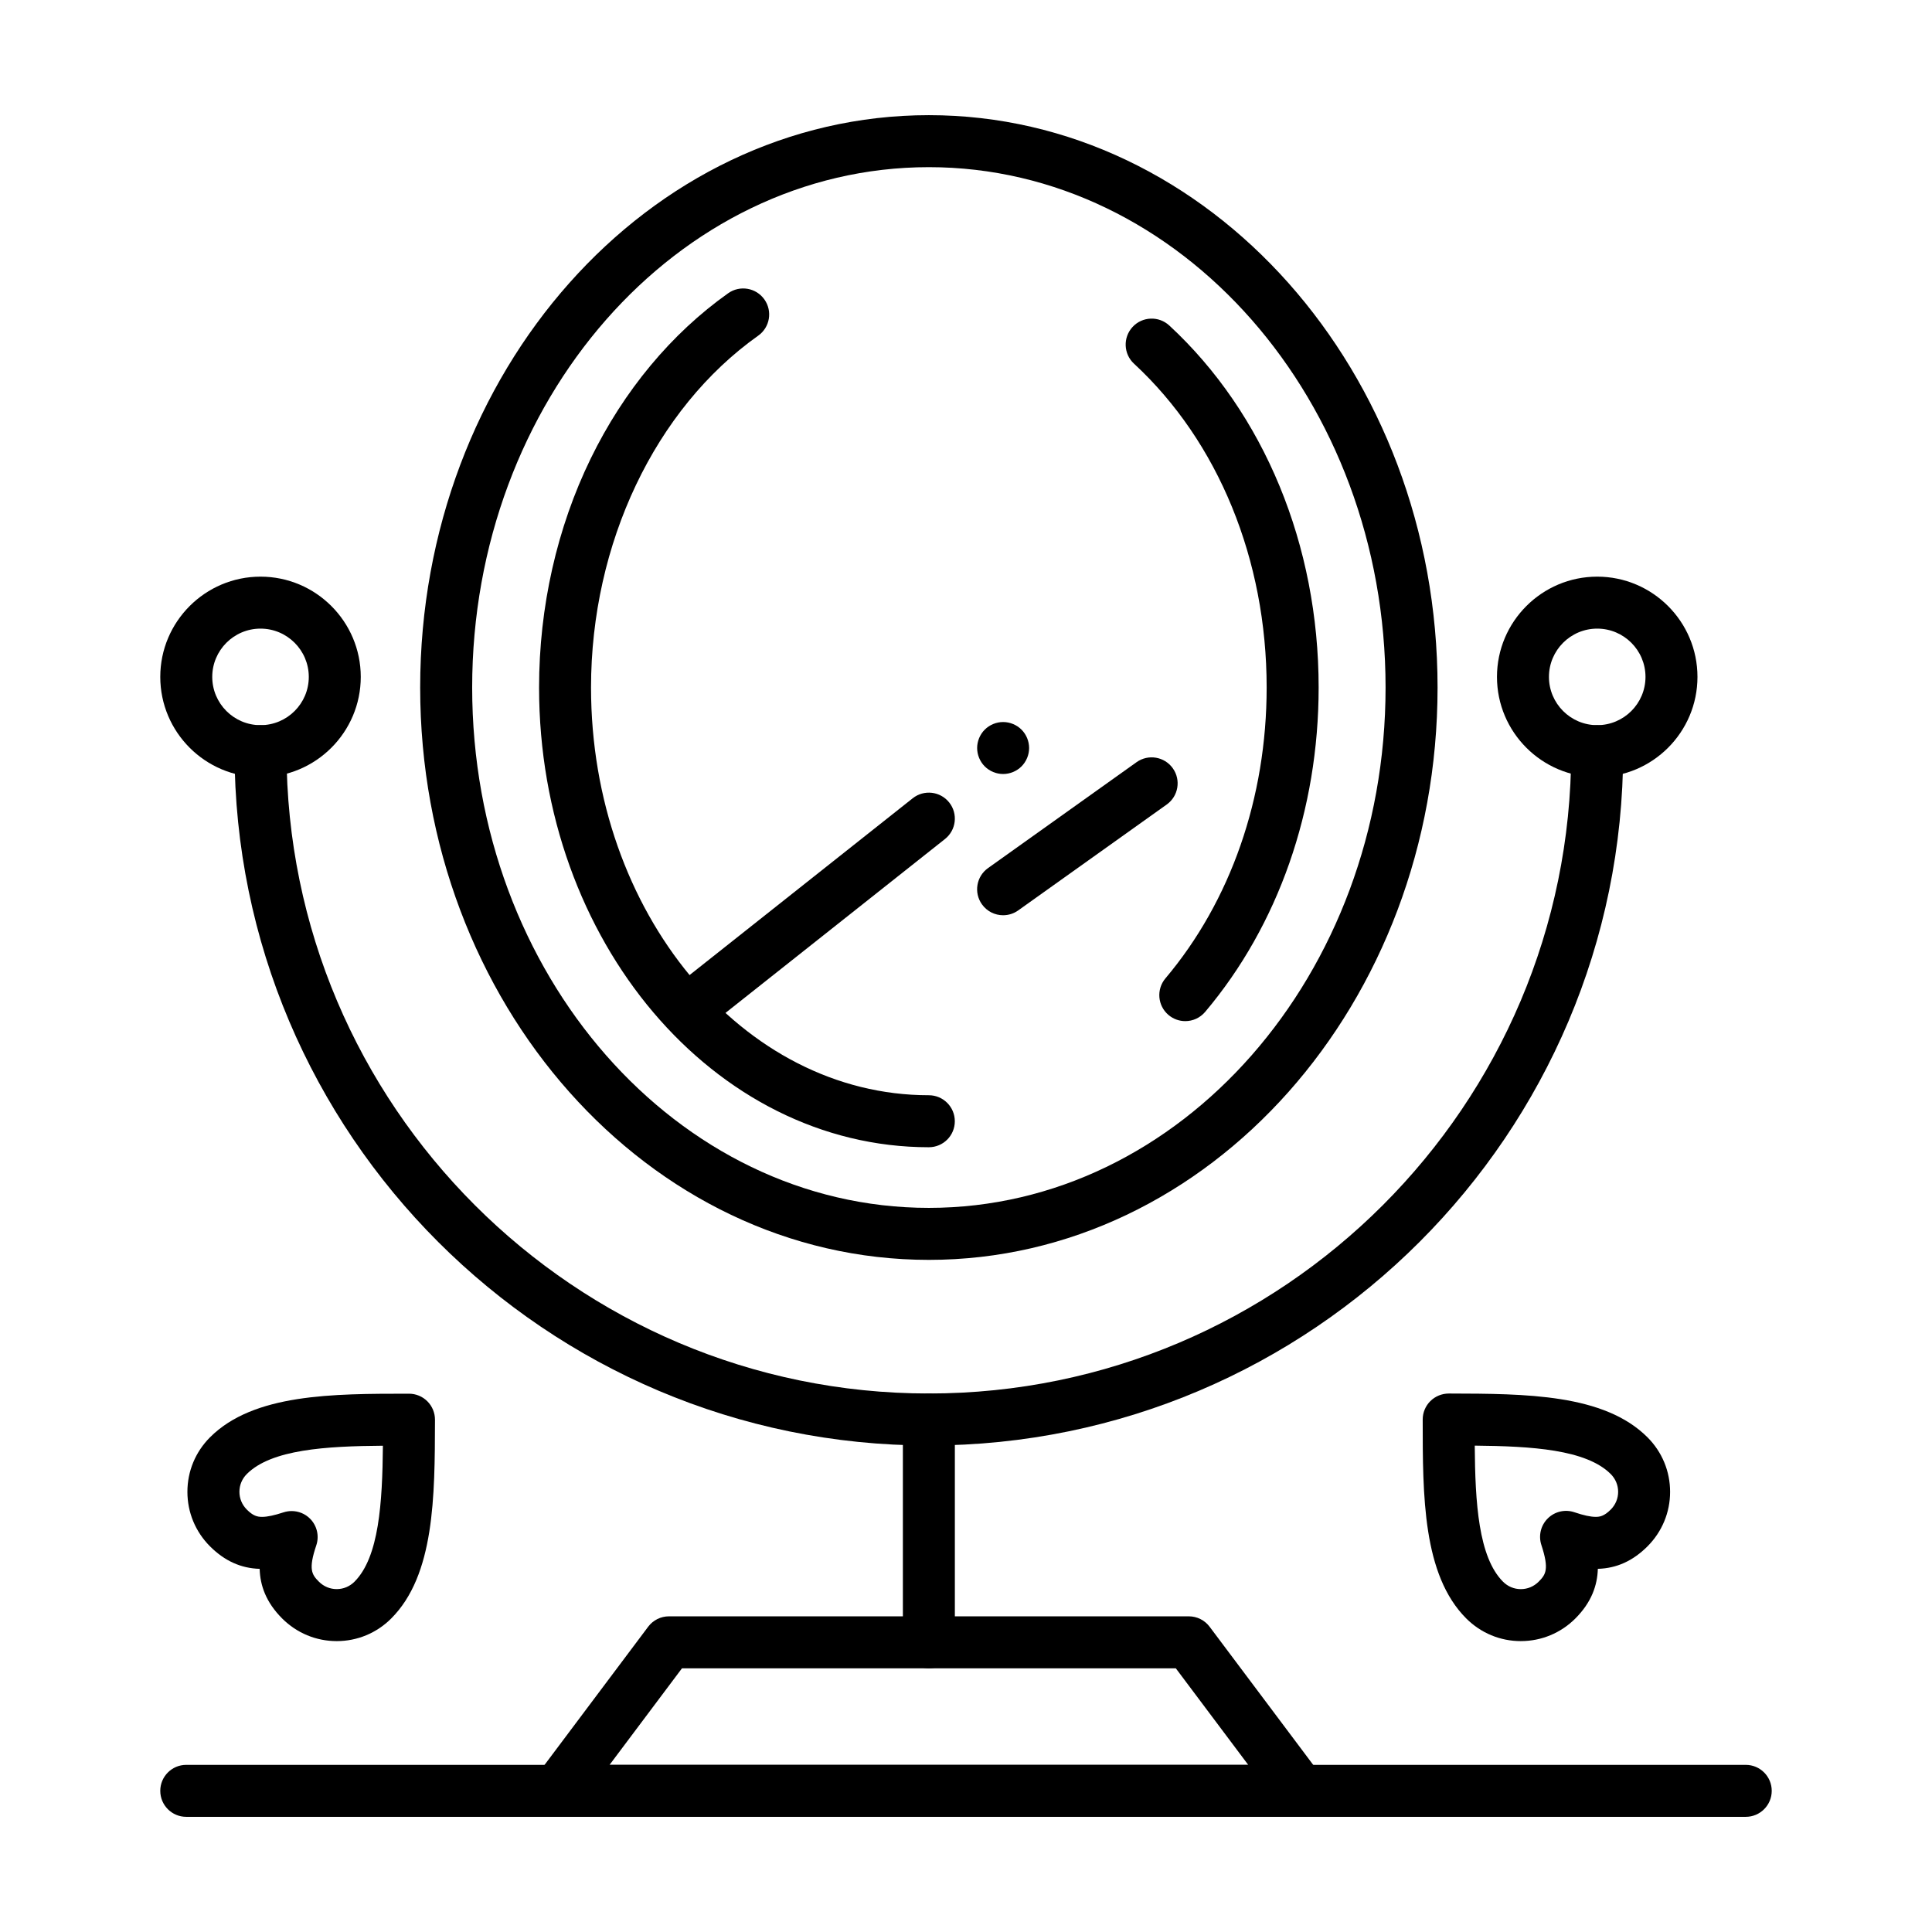
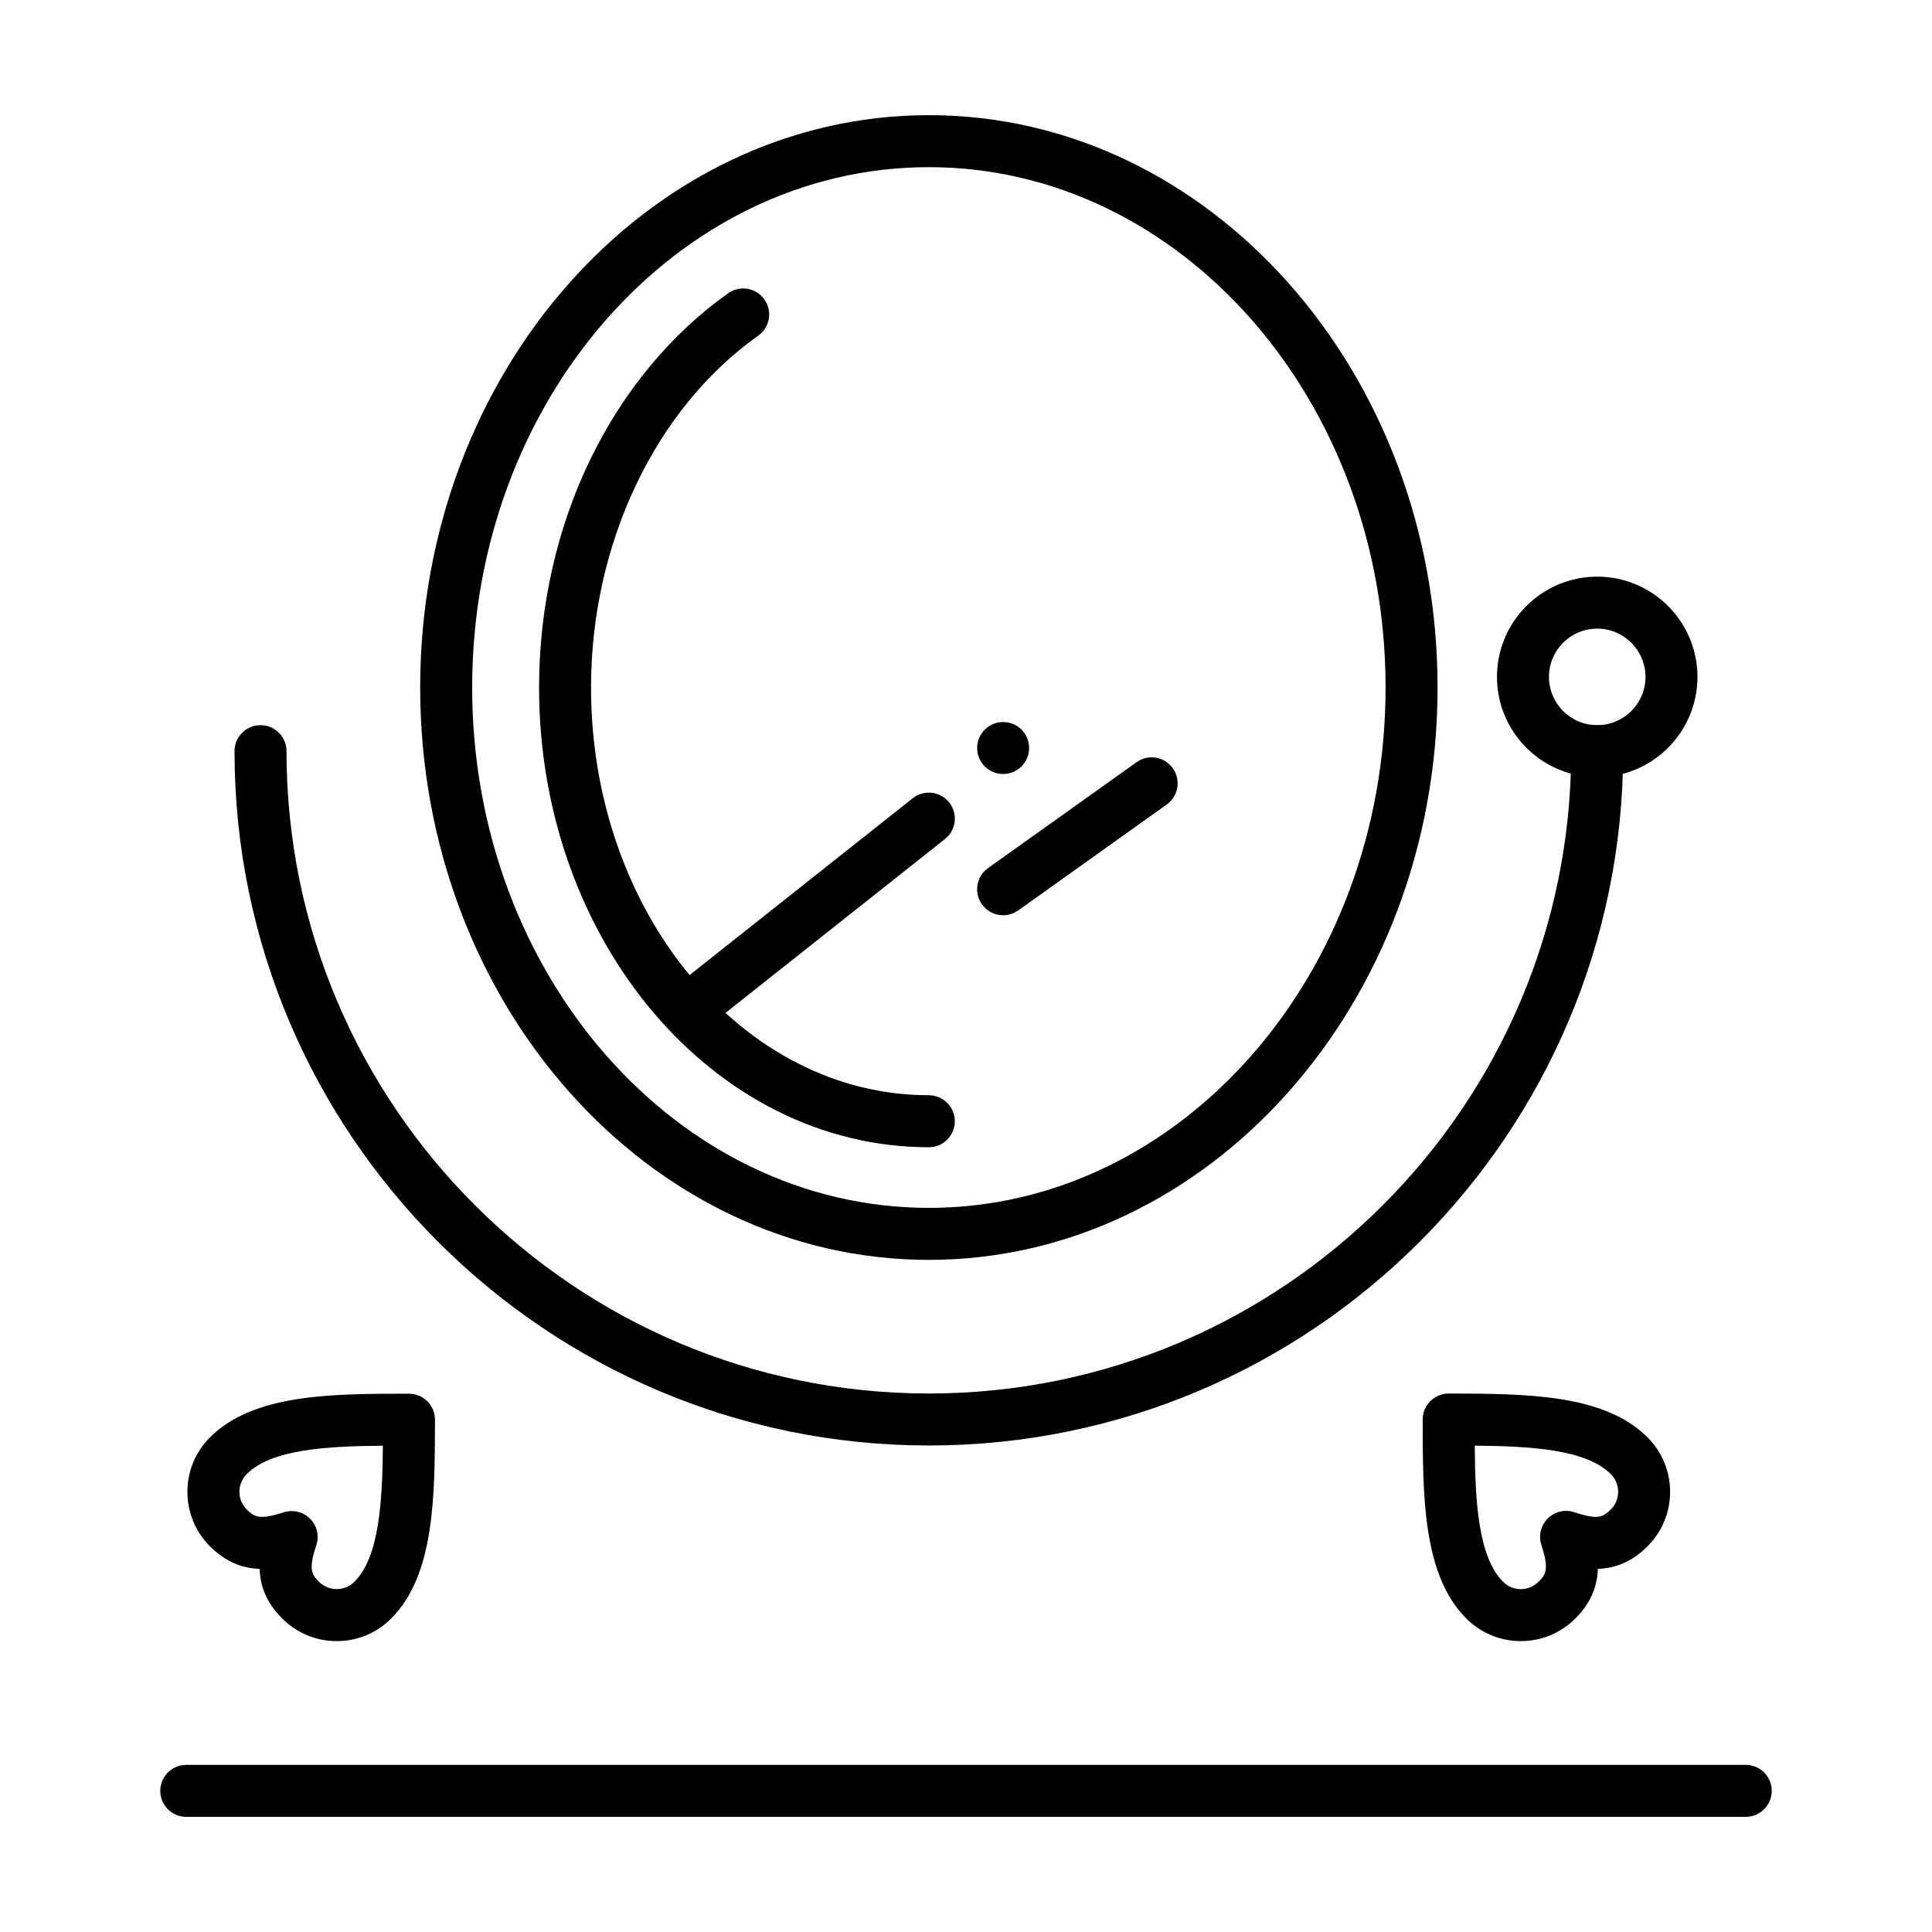
<svg xmlns="http://www.w3.org/2000/svg" fill="#000000" width="800px" height="800px" version="1.1" viewBox="144 144 512 512">
  <g>
    <path d="m390.16 527.07c-101.46 0-184.01-82.547-184.01-184.01 0-3.805 3.082-6.887 6.887-6.887 3.805 0 6.887 3.082 6.887 6.887 0 93.867 76.367 170.23 170.23 170.23 93.867 0 170.23-76.367 170.23-170.23 0-3.805 3.082-6.887 6.887-6.887s6.887 3.082 6.887 6.887c0 101.46-82.547 184.01-184.01 184.01z" />
-     <path d="m390.16 586.12c-3.805 0-6.887-3.082-6.887-6.887v-59.039c0-3.805 3.082-6.887 6.887-6.887 3.805 0 6.887 3.082 6.887 6.887v59.039c0 3.801-3.086 6.887-6.887 6.887z" />
-     <path d="m488.58 625.48h-0.02-196.8c-2.609 0-4.992-1.473-6.16-3.809-1.168-2.336-0.914-5.125 0.652-7.215l29.52-39.359c1.301-1.734 3.344-2.754 5.512-2.754h137.76c2.168 0 4.211 1.02 5.512 2.754l29.246 38.996c1.043 1.207 1.668 2.777 1.668 4.496-0.004 3.805-3.086 6.891-6.891 6.891zm-183.04-13.777h169.25l-19.188-25.586h-130.87z" />
    <path d="m331.12 414.61c-2.031 0-4.043-0.895-5.402-2.609-2.363-2.981-1.859-7.312 1.121-9.676l59.039-46.777c2.981-2.363 7.312-1.859 9.676 1.121 2.363 2.981 1.859 7.312-1.121 9.676l-59.039 46.777c-1.266 1-2.773 1.488-4.273 1.488z" />
    <path d="m409.84 349.12c-1.812 0-3.59-0.738-4.871-2.016-1.277-1.277-2.016-3.059-2.016-4.871s0.738-3.59 2.016-4.871c1.277-1.277 3.059-2.016 4.871-2.016s3.59 0.738 4.871 2.016c1.277 1.277 2.016 3.059 2.016 4.871s-0.738 3.582-2.016 4.871c-1.281 1.277-3.062 2.016-4.871 2.016z" />
    <path d="m409.84 386.55c-2.152 0-4.269-1.004-5.613-2.891-2.211-3.098-1.488-7.398 1.609-9.605l39.359-28.066c3.098-2.211 7.398-1.488 9.609 1.609 2.211 3.098 1.488 7.398-1.609 9.605l-39.359 28.066c-1.215 0.867-2.613 1.281-3.996 1.281z" />
    <path d="m606.64 625.48h-413.28c-3.805 0-6.887-3.082-6.887-6.887 0-3.805 3.082-6.887 6.887-6.887h413.28c3.805 0 6.887 3.082 6.887 6.887 0 3.801-3.086 6.887-6.887 6.887z" />
    <path d="m567.28 349.95c-14.648 0-26.566-11.918-26.566-26.566 0-14.648 11.918-26.566 26.566-26.566 14.648 0 26.566 11.918 26.566 26.566 0.004 14.648-11.914 26.566-26.566 26.566zm0-39.359c-7.055 0-12.793 5.738-12.793 12.793 0 7.055 5.738 12.793 12.793 12.793 7.055 0 12.793-5.738 12.793-12.793 0-7.055-5.738-12.793-12.793-12.793z" />
    <path d="m547.03 578.91c-5.453 0-10.582-2.129-14.453-5.996-11.547-11.551-11.547-32.484-11.547-52.727 0-1.828 0.727-3.586 2.023-4.875 1.297-1.293 3.059-2.004 4.883-2.012h0.293c20.094 0.051 40.875 0.102 52.367 11.598 3.867 3.867 5.996 9 5.996 14.453 0 5.453-2.129 10.582-5.996 14.453-3.863 3.863-8.172 5.812-13.152 5.953-0.129 4.379-1.672 8.871-5.961 13.16-3.867 3.863-9 5.992-14.453 5.992zm-12.207-51.801c0.113 15.102 0.977 29.543 7.5 36.066 1.266 1.266 2.938 1.961 4.711 1.961 1.773 0 3.445-0.695 4.711-1.961 1.891-1.891 2.859-3.277 0.734-9.734-0.812-2.481-0.16-5.203 1.695-7.043 1.852-1.84 4.582-2.473 7.055-1.637 2.434 0.824 4.281 1.223 5.641 1.223 1.043 0 2.211-0.148 3.988-1.926 1.266-1.266 1.965-2.938 1.965-4.711 0-1.773-0.699-3.445-1.965-4.711-6.523-6.516-20.969-7.383-36.035-7.527z" />
    <path d="m233.23 578.91c-5.453 0-10.582-2.129-14.453-5.996-4.305-4.305-5.848-8.789-5.965-13.152-4.988-0.152-9.293-2.106-13.152-5.961-3.867-3.867-5.996-9-5.996-14.453 0-5.453 2.129-10.582 5.996-14.453 11.551-11.551 32.484-11.551 52.727-11.551 1.832 0 3.586 0.727 4.875 2.023 1.293 1.297 2.016 3.051 2.012 4.883v0.293c-0.051 20.094-0.105 40.875-11.598 52.367-3.859 3.867-8.992 6-14.445 6zm-11.941-34.465c1.809 0 3.578 0.711 4.891 2.035 1.836 1.852 2.469 4.582 1.637 7.055-2.148 6.363-1.188 7.742 0.703 9.633 1.266 1.266 2.938 1.961 4.711 1.961s3.445-0.699 4.711-1.965c6.519-6.519 7.387-20.965 7.531-36.031-15.102 0.113-29.543 0.977-36.066 7.496-1.266 1.266-1.961 2.938-1.961 4.711s0.695 3.445 1.961 4.711c1.621 1.621 2.707 1.938 4.043 1.938 1.371 0 3.234-0.395 5.691-1.203 0.703-0.227 1.43-0.34 2.148-0.34z" />
-     <path d="m213.04 349.95c-14.648 0-26.566-11.918-26.566-26.566 0-14.648 11.918-26.566 26.566-26.566 14.648 0 26.566 11.918 26.566 26.566 0 14.648-11.918 26.566-26.566 26.566zm0-39.359c-7.055 0-12.793 5.738-12.793 12.793 0 7.055 5.738 12.793 12.793 12.793 7.055 0 12.793-5.738 12.793-12.793-0.004-7.055-5.742-12.793-12.793-12.793z" />
    <path d="m390.16 448.03c-56.957 0-103.3-54.652-103.3-121.83 0-21.336 4.738-42.328 13.699-60.707 8.762-17.965 21.352-33.102 36.41-43.777 3.106-2.203 7.402-1.469 9.602 1.637 2.199 3.106 1.469 7.402-1.637 9.602-27.328 19.371-44.305 55.102-44.305 93.246 0 59.582 40.156 108.05 89.52 108.05 3.805 0 6.887 3.082 6.887 6.887 0.008 3.805-3.078 6.891-6.879 6.891z" />
-     <path d="m458.11 414.61c-1.57 0-3.144-0.535-4.438-1.625-2.906-2.453-3.273-6.801-0.82-9.707 17.297-20.496 26.824-47.871 26.824-77.086 0-33.871-12.812-65.148-35.152-85.812-2.793-2.582-2.961-6.941-0.379-9.734 2.582-2.793 6.941-2.961 9.734-0.379 25.152 23.266 39.574 58.227 39.574 95.926 0 32.461-10.68 62.992-30.074 85.969-1.367 1.617-3.312 2.449-5.269 2.449z" />
    <path d="m390.16 477.88c-74.332 0-134.81-68.043-134.81-151.68 0-83.637 60.477-151.68 134.81-151.68 74.332-0.004 134.81 68.039 134.81 151.68 0 83.633-60.477 151.68-134.81 151.68zm0-289.58c-66.738 0-121.03 61.863-121.03 137.9 0 76.039 54.297 137.9 121.03 137.9 66.734-0.004 121.03-61.867 121.03-137.9 0-76.039-54.297-137.9-121.03-137.9z" />
  </g>
</svg>